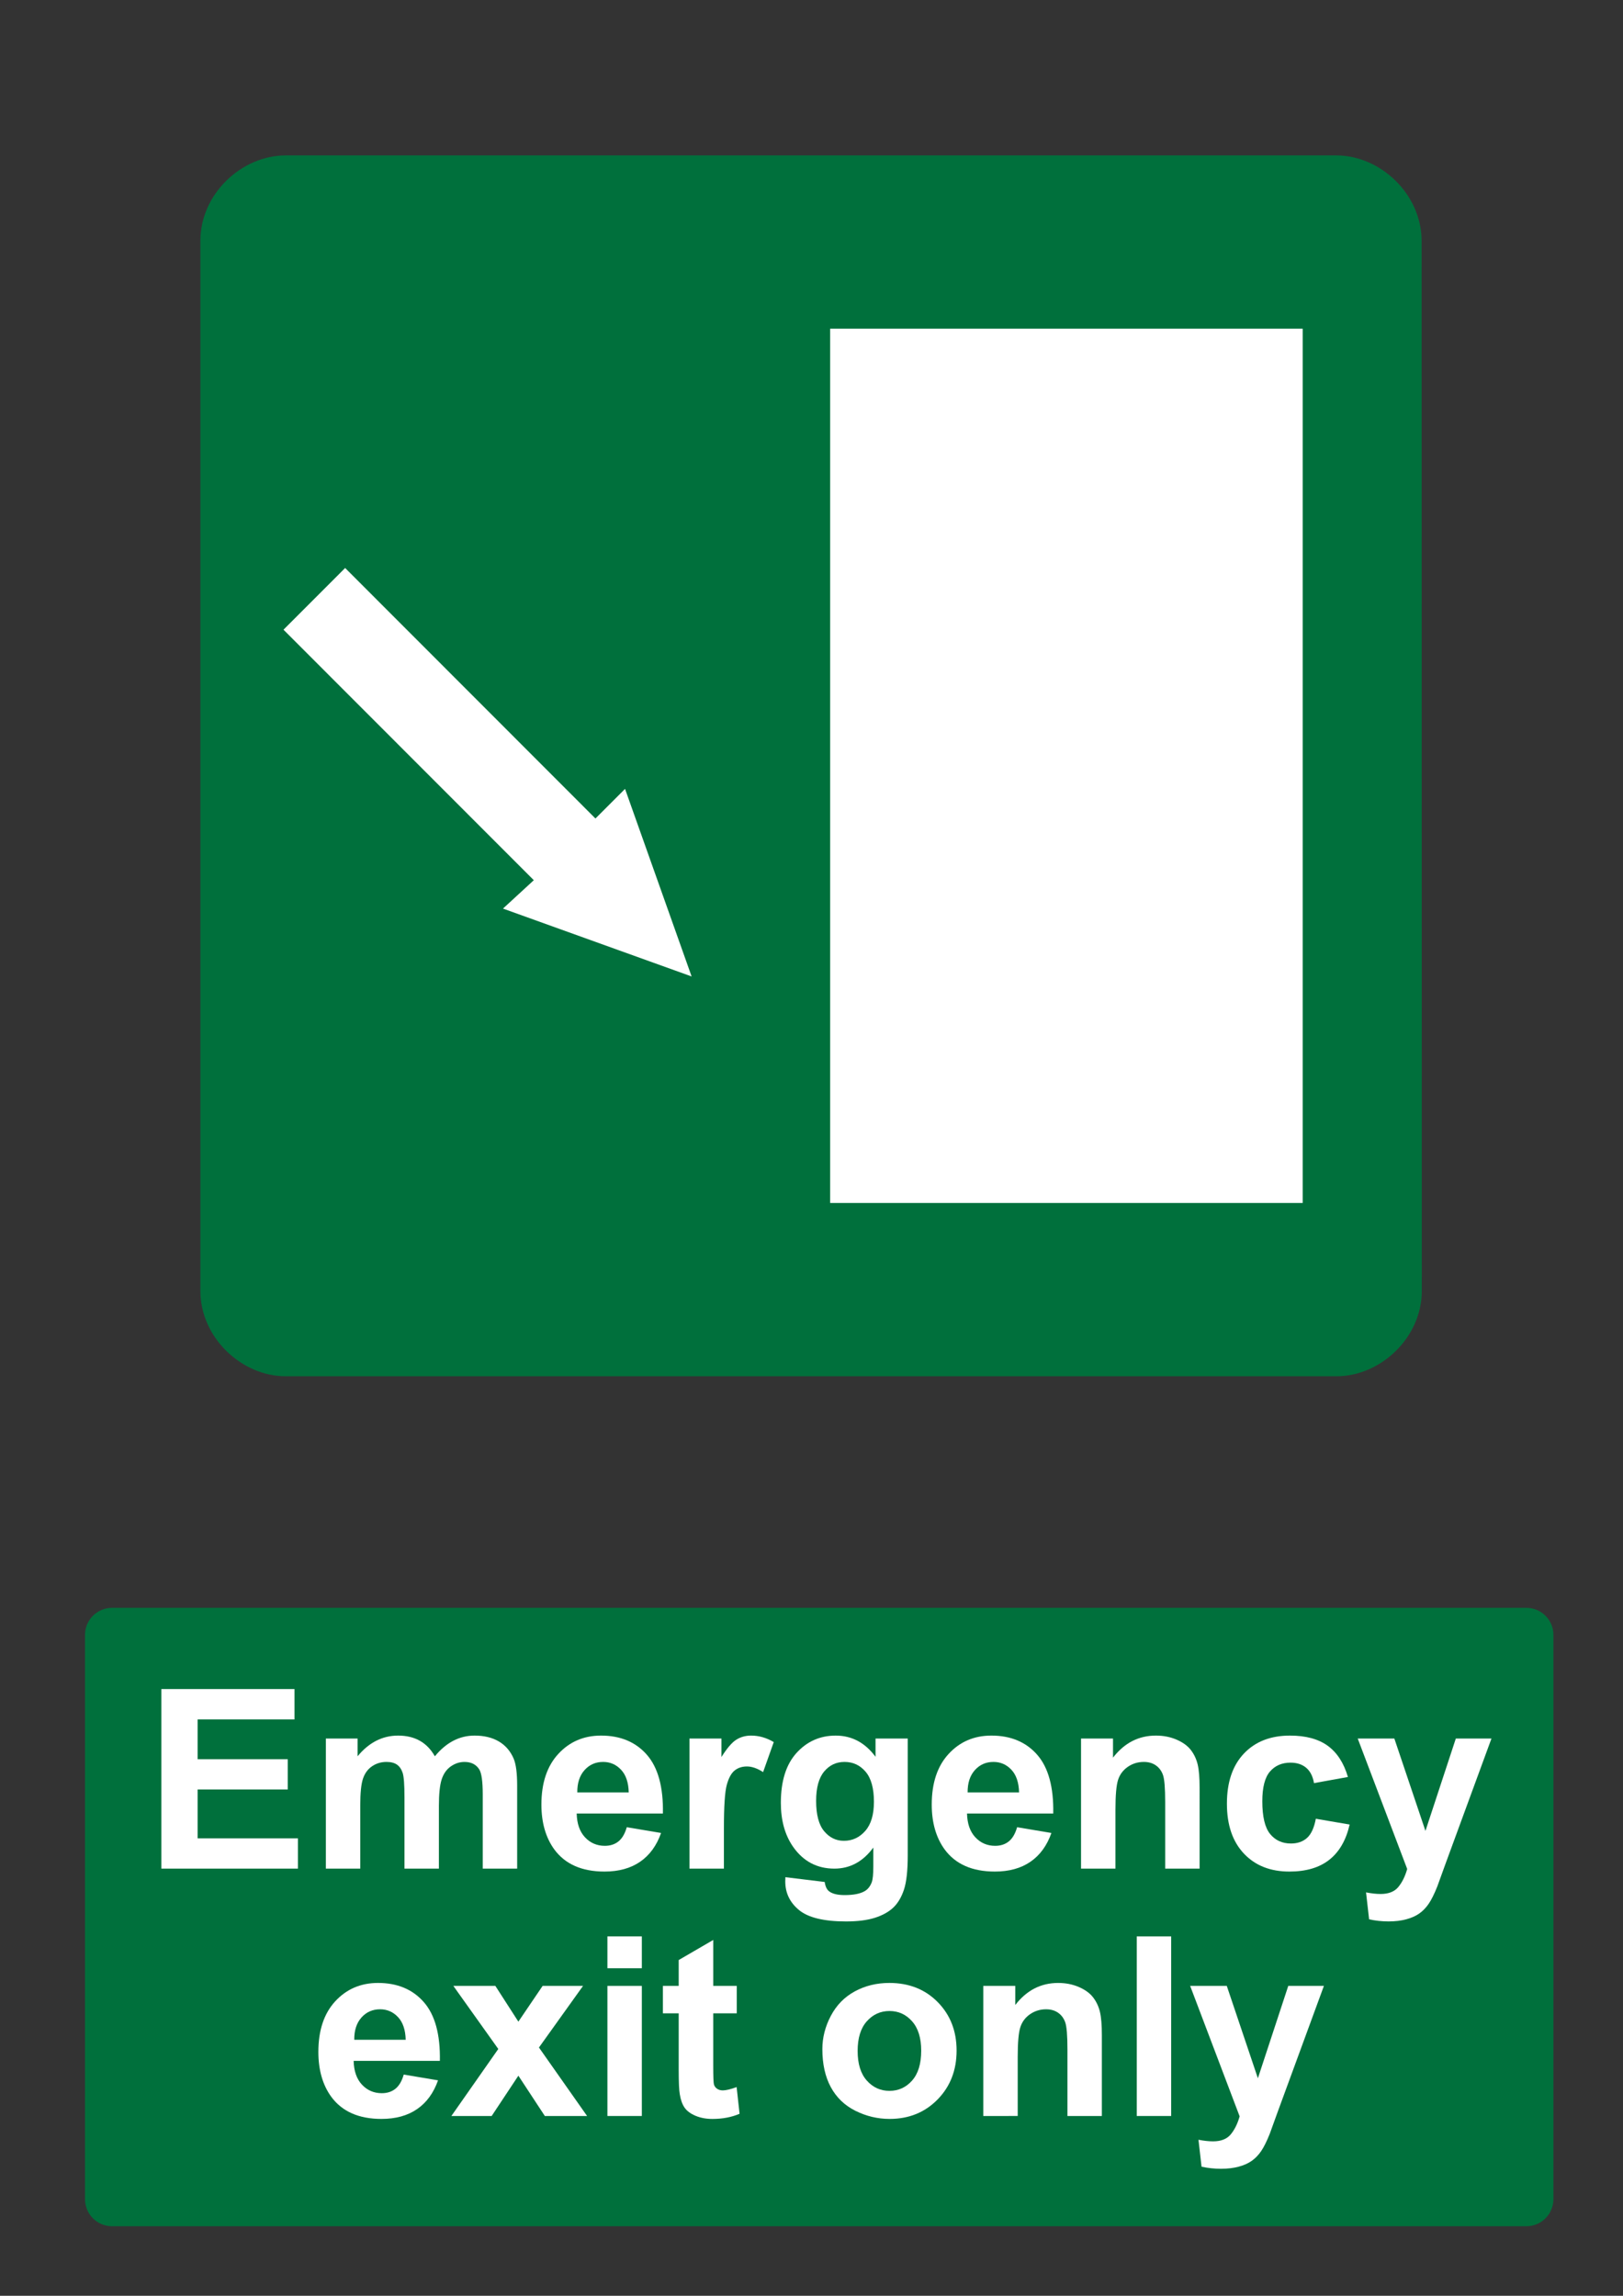
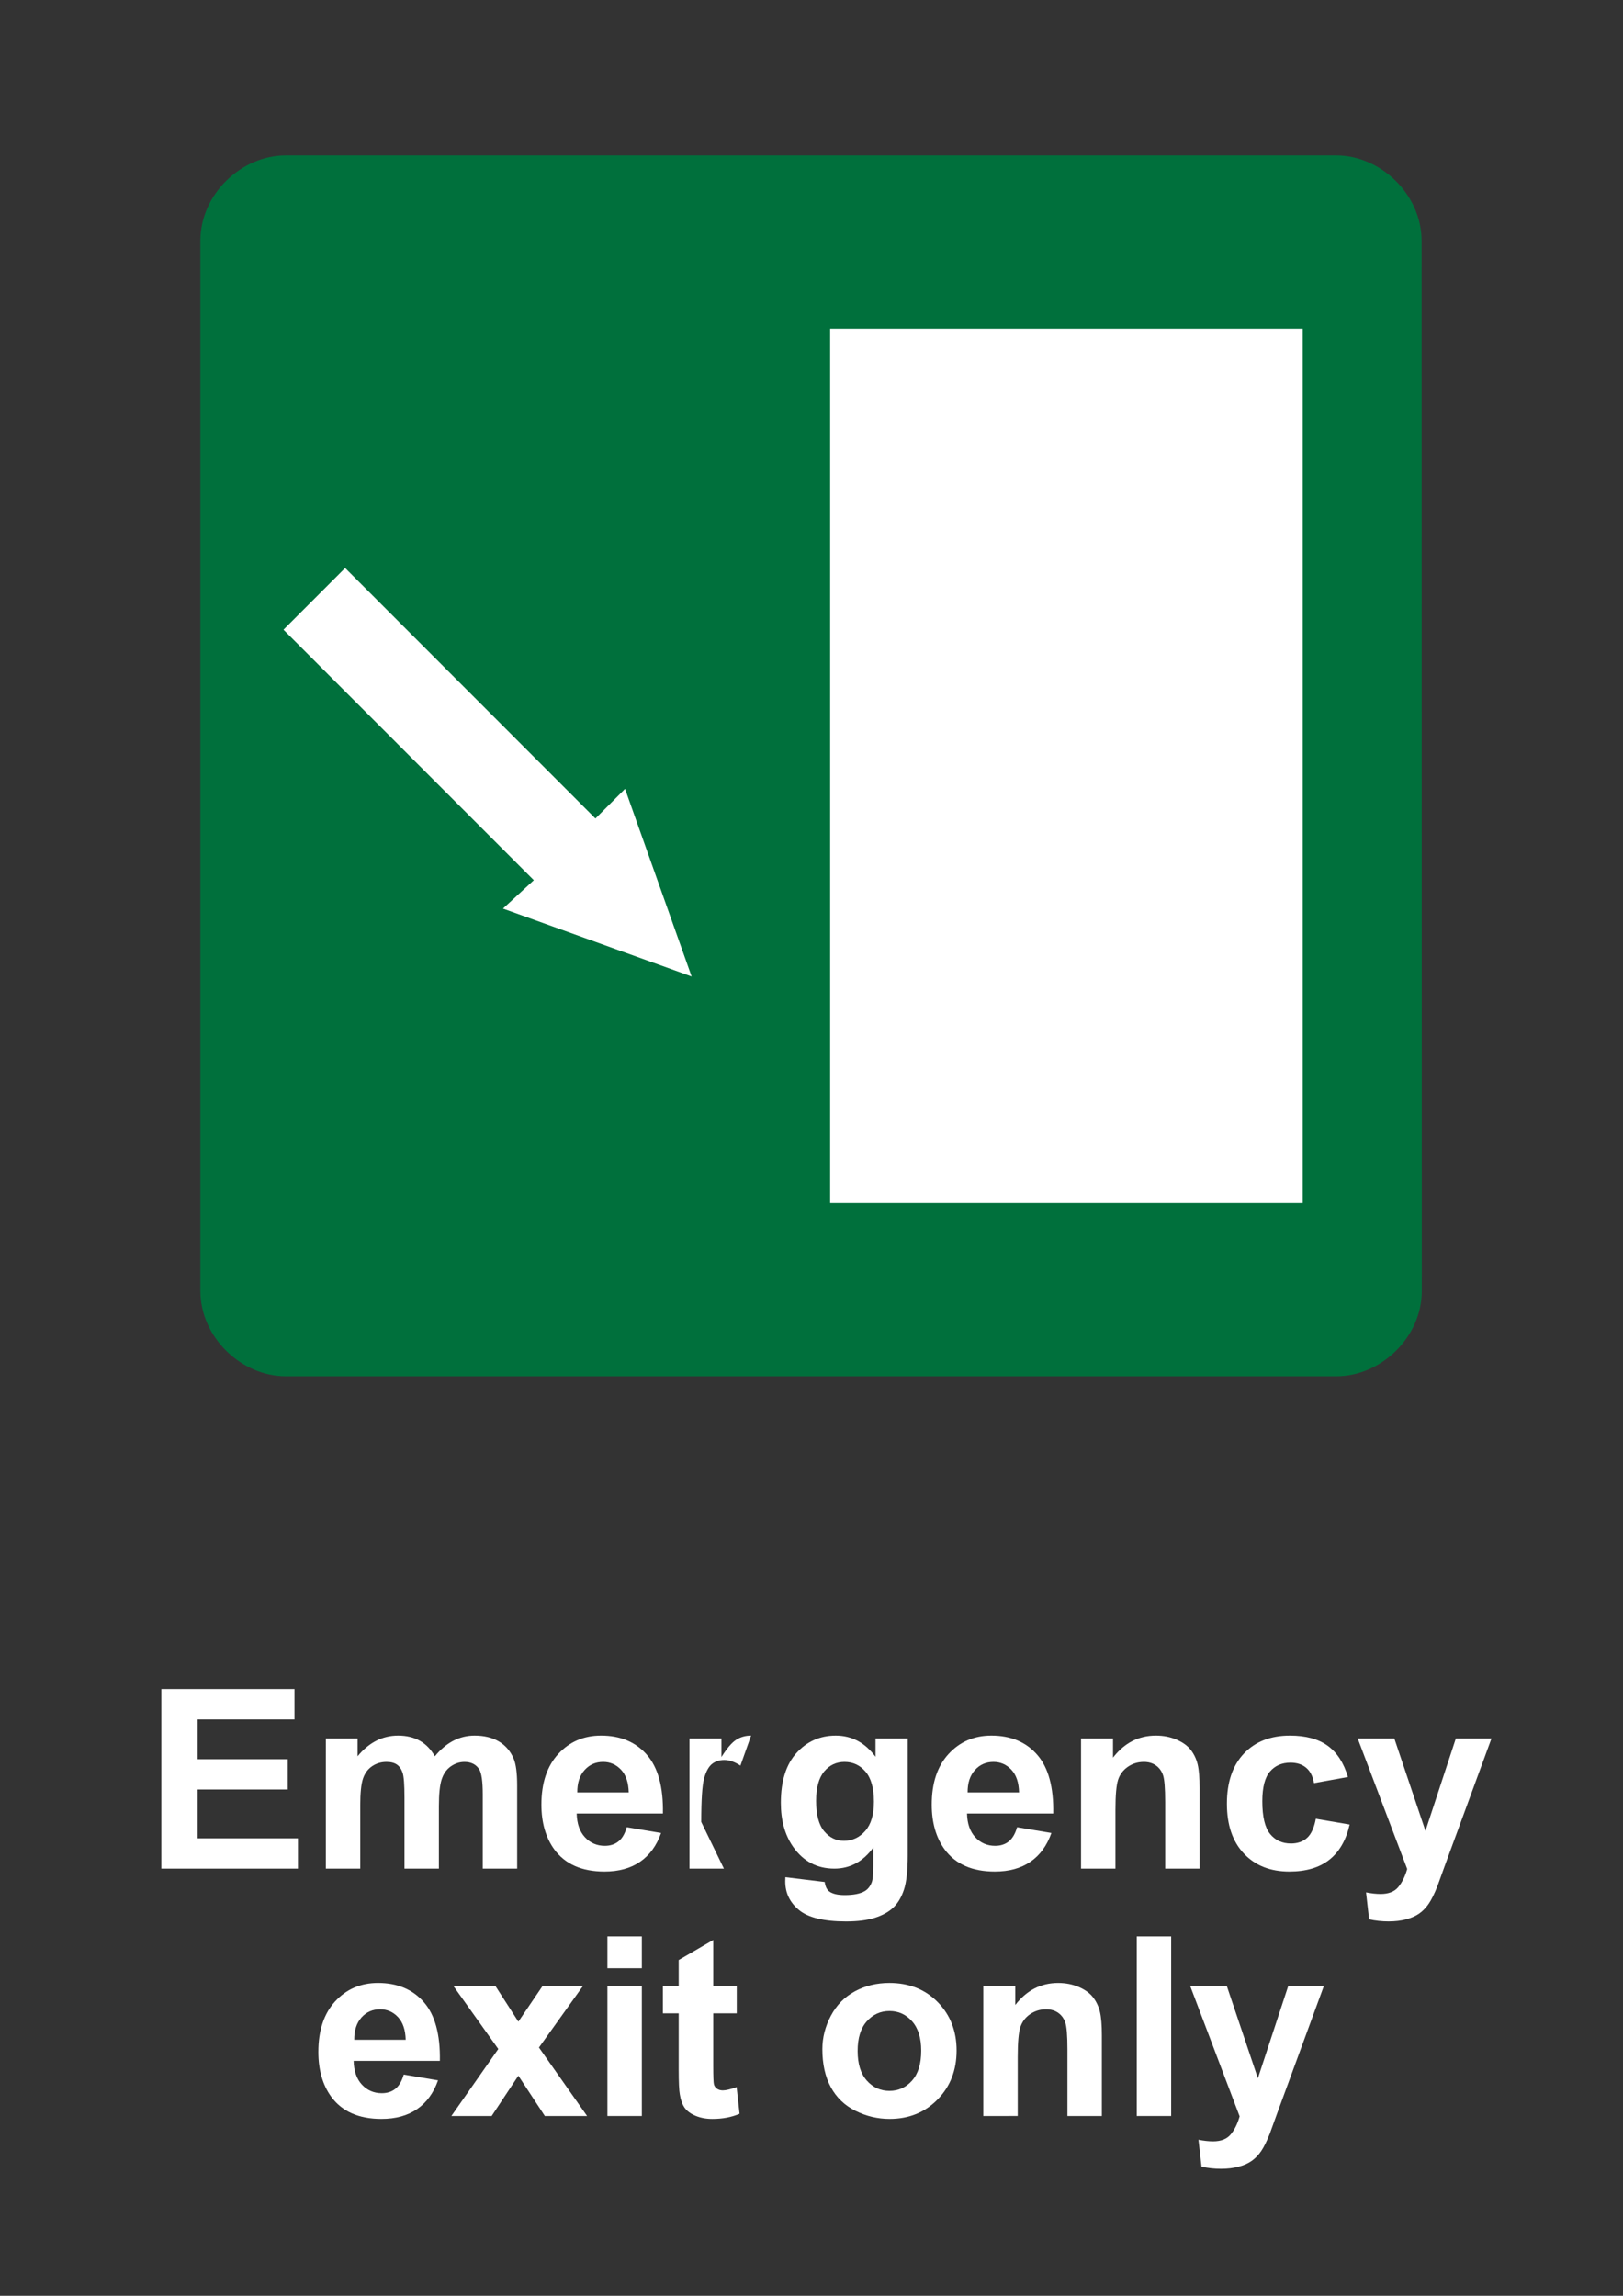
<svg xmlns="http://www.w3.org/2000/svg" version="1.1" id="Layer_1" x="0px" y="0px" width="595.279px" height="841.89px" viewBox="0 0 595.279 841.89" enable-background="new 0 0 595.279 841.89" xml:space="preserve">
  <rect x="0" y="0" width="595.279" height="841.89" fill="#333333" stroke="none" />
  <path fill="#00703C" d="M521.414,88.352c0-17.132-15.099-31.361-31.305-31.361H104.796c-16.209,0-31.303,14.152-31.303,31.285  v385.093c0,17.131,15.094,31.32,31.303,31.32H490.19c16.207,0,31.297-14.189,31.297-31.32L521.414,88.352" />
  <polyline fill="#FFFFFF" points="304.478,120.534 477.795,120.534 477.795,441.142 304.478,441.142 304.478,120.534 " />
  <polyline fill="#FFFFFF" points="126.591,208.288 218.397,300.152 229.251,289.293 253.671,358.076 184.48,333.186 195.787,322.78   103.98,230.916 126.591,208.288 " />
-   <path fill="#00703C" d="M41.1,589.611h518.74c5.479,0,9.92,4.439,9.92,9.92v206.93c0,5.479-4.439,9.92-9.92,9.92H41.1  c-5.479,0-9.92-4.439-9.92-9.92v-206.93C31.18,594.05,35.62,589.611,41.1,589.611" />
  <g>
    <path fill="#FFFFFF" d="M59.184,685.24v-65.855h48.83v11.143H72.48v14.6h33.063v11.096H72.48v17.924h36.791v11.096H59.184V685.24z" />
    <path fill="#FFFFFF" d="M119.514,637.533h11.635v6.514c4.162-5.061,9.119-7.592,14.869-7.592c3.055,0,5.705,0.629,7.951,1.887   s4.088,3.16,5.525,5.705c2.096-2.545,4.356-4.447,6.782-5.705c2.427-1.258,5.017-1.887,7.771-1.887   c3.504,0,6.469,0.713,8.895,2.135c2.427,1.422,4.237,3.512,5.437,6.268c0.868,2.035,1.303,5.33,1.303,9.883v30.502h-12.623v-27.27   c0-4.73-0.435-7.785-1.303-9.164c-1.168-1.797-2.965-2.693-5.391-2.693c-1.769,0-3.431,0.539-4.986,1.617   c-1.559,1.076-2.682,2.656-3.369,4.738c-0.689,2.082-1.033,5.367-1.033,9.859v22.91h-12.623v-26.145   c0-4.643-0.225-7.637-0.674-8.984s-1.146-2.352-2.089-3.01s-2.224-0.988-3.841-0.988c-1.947,0-3.699,0.523-5.256,1.572   c-1.559,1.049-2.674,2.561-3.348,4.537s-1.011,5.256-1.011,9.838v23.18h-12.623L119.514,637.533L119.514,637.533z" />
    <path fill="#FFFFFF" d="M229.887,670.056l12.578,2.111c-1.617,4.611-4.171,8.123-7.659,10.533   c-3.489,2.412-7.854,3.617-13.095,3.617c-8.296,0-14.437-2.711-18.418-8.131c-3.146-4.344-4.717-9.822-4.717-16.441   c0-7.906,2.065-14.098,6.198-18.576c4.134-4.477,9.358-6.715,15.679-6.715c7.098,0,12.696,2.344,16.801,7.029   c4.103,4.688,6.063,11.867,5.885,21.541h-31.625c0.09,3.744,1.107,6.654,3.055,8.736c1.946,2.082,4.372,3.121,7.277,3.121   c1.977,0,3.639-0.539,4.986-1.615C228.179,674.189,229.197,672.453,229.887,670.056z M230.605,657.298   c-0.09-3.654-1.033-6.432-2.83-8.334c-1.797-1.9-3.982-2.852-6.559-2.852c-2.756,0-5.031,1.004-6.828,3.01s-2.681,4.73-2.65,8.176   H230.605z" />
-     <path fill="#FFFFFF" d="M265.51,685.24h-12.623v-47.707h11.725v6.783c2.007-3.203,3.812-5.314,5.413-6.334   c1.603-1.018,3.421-1.527,5.458-1.527c2.875,0,5.646,0.795,8.312,2.381l-3.908,11.006c-2.127-1.377-4.104-2.064-5.93-2.064   c-1.769,0-3.266,0.486-4.492,1.459c-1.229,0.975-2.194,2.732-2.897,5.277c-0.704,2.547-1.056,7.877-1.056,15.992L265.51,685.24   L265.51,685.24z" />
+     <path fill="#FFFFFF" d="M265.51,685.24h-12.623v-47.707h11.725v6.783c2.007-3.203,3.812-5.314,5.413-6.334   c1.603-1.018,3.421-1.527,5.458-1.527l-3.908,11.006c-2.127-1.377-4.104-2.064-5.93-2.064   c-1.769,0-3.266,0.486-4.492,1.459c-1.229,0.975-2.194,2.732-2.897,5.277c-0.704,2.547-1.056,7.877-1.056,15.992L265.51,685.24   L265.51,685.24z" />
    <path fill="#FFFFFF" d="M288.061,688.384l14.42,1.752c0.239,1.678,0.793,2.83,1.662,3.459c1.197,0.898,3.084,1.348,5.66,1.348   c3.294,0,5.765-0.494,7.412-1.482c1.106-0.658,1.945-1.723,2.516-3.188c0.389-1.051,0.584-2.98,0.584-5.797v-6.963   c-3.773,5.152-8.535,7.729-14.285,7.729c-6.409,0-11.484-2.711-15.229-8.131c-2.937-4.283-4.402-9.613-4.402-15.992   c0-7.996,1.924-14.105,5.772-18.328c3.848-4.223,8.632-6.334,14.353-6.334c5.899,0,10.766,2.59,14.6,7.77v-6.691h11.814v42.811   c0,5.629-0.465,9.838-1.393,12.623c-0.93,2.785-2.231,4.971-3.908,6.559c-1.678,1.588-3.916,2.83-6.716,3.729   c-2.802,0.898-6.343,1.35-10.624,1.35c-8.086,0-13.821-1.387-17.205-4.156c-3.385-2.771-5.076-6.281-5.076-10.533   C288.016,689.492,288.03,688.984,288.061,688.384z M299.336,660.398c0,5.063,0.979,8.768,2.941,11.117   c1.961,2.354,4.38,3.527,7.255,3.527c3.084,0,5.689-1.205,7.816-3.617c2.126-2.41,3.188-5.98,3.188-10.713   c0-4.941-1.019-8.609-3.055-11.006c-2.037-2.396-4.612-3.594-7.727-3.594c-3.025,0-5.52,1.176-7.479,3.525   C300.316,651.992,299.336,655.578,299.336,660.398z" />
    <path fill="#FFFFFF" d="M373.053,670.056l12.578,2.111c-1.617,4.611-4.171,8.123-7.659,10.533   c-3.489,2.412-7.854,3.617-13.095,3.617c-8.297,0-14.437-2.711-18.418-8.131c-3.146-4.344-4.718-9.822-4.718-16.441   c0-7.906,2.066-14.098,6.199-18.576c4.133-4.477,9.358-6.715,15.678-6.715c7.099,0,12.697,2.344,16.802,7.029   c4.103,4.688,6.063,11.867,5.885,21.541H354.68c0.09,3.744,1.106,6.654,3.055,8.736c1.946,2.082,4.372,3.121,7.277,3.121   c1.977,0,3.639-0.539,4.985-1.615C371.345,674.189,372.363,672.453,373.053,670.056z M373.771,657.298   c-0.09-3.654-1.033-6.432-2.83-8.334c-1.797-1.9-3.983-2.852-6.559-2.852c-2.756,0-5.031,1.004-6.828,3.01s-2.682,4.73-2.65,8.176   H373.771z" />
    <path fill="#FFFFFF" d="M439.986,685.24h-12.623v-24.348c0-5.15-0.27-8.482-0.809-9.994c-0.539-1.514-1.415-2.689-2.628-3.527   s-2.673-1.258-4.38-1.258c-2.188,0-4.148,0.6-5.886,1.797c-1.736,1.199-2.928,2.785-3.57,4.762   c-0.646,1.979-0.967,5.631-0.967,10.961v21.607h-12.622v-47.707h11.725v7.008c4.162-5.391,9.403-8.086,15.723-8.086   c2.785,0,5.33,0.502,7.638,1.506c2.306,1.004,4.05,2.283,5.232,3.84c1.184,1.559,2.006,3.324,2.471,5.301   c0.465,1.979,0.696,4.809,0.696,8.49V685.24L439.986,685.24z" />
    <path fill="#FFFFFF" d="M494.387,651.638l-12.443,2.246c-0.42-2.484-1.37-4.357-2.853-5.615c-1.483-1.258-3.407-1.887-5.772-1.887   c-3.145,0-5.652,1.086-7.523,3.256c-1.872,2.172-2.809,5.805-2.809,10.895c0,5.66,0.95,9.658,2.854,11.994   c1.9,2.336,4.454,3.504,7.658,3.504c2.396,0,4.357-0.682,5.886-2.043c1.526-1.363,2.604-3.707,3.233-7.031l12.398,2.111   c-1.288,5.689-3.759,9.988-7.412,12.893c-3.654,2.906-8.551,4.357-14.689,4.357c-6.979,0-12.541-2.201-16.688-6.604   c-4.148-4.402-6.222-10.496-6.222-18.283c0-7.877,2.081-14.008,6.244-18.396c4.161-4.387,9.793-6.58,16.891-6.58   c5.81,0,10.429,1.25,13.858,3.75C490.426,642.707,492.889,646.517,494.387,651.638z" />
    <path fill="#FFFFFF" d="M497.98,637.533h13.432l11.41,33.871l11.142-33.871h13.071l-16.846,45.91l-3.01,8.311   c-1.108,2.785-2.164,4.912-3.167,6.379c-1.004,1.467-2.156,2.658-3.459,3.572c-1.303,0.912-2.905,1.623-4.808,2.133   c-1.901,0.51-4.051,0.764-6.445,0.764c-2.427,0-4.808-0.254-7.144-0.764l-1.123-9.883c1.978,0.389,3.759,0.584,5.347,0.584   c2.935,0,5.104-0.861,6.514-2.582c1.407-1.723,2.485-3.916,3.234-6.582L497.98,637.533z" />
  </g>
  <g>
    <path fill="#FFFFFF" d="M148.081,760.765l12.578,2.111c-1.617,4.613-4.172,8.125-7.659,10.535   c-3.489,2.41-7.854,3.615-13.096,3.615c-8.296,0-14.436-2.709-18.418-8.131c-3.145-4.342-4.717-9.822-4.717-16.441   c0-7.906,2.066-14.098,6.199-18.574s9.358-6.717,15.678-6.717c7.099,0,12.697,2.344,16.801,7.031s6.064,11.867,5.886,21.539   h-31.625c0.09,3.744,1.106,6.656,3.055,8.736c1.946,2.082,4.372,3.123,7.277,3.123c1.977,0,3.639-0.539,4.985-1.617   C146.373,764.898,147.391,763.164,148.081,760.765z M148.799,748.007c-0.09-3.652-1.033-6.43-2.83-8.332   c-1.797-1.9-3.983-2.854-6.559-2.854c-2.757,0-5.031,1.004-6.828,3.01c-1.797,2.008-2.682,4.732-2.65,8.176H148.799z" />
    <path fill="#FFFFFF" d="M165.555,775.951l17.205-24.572l-16.486-23.135h15.408l8.445,13.117l8.895-13.117h14.824l-16.172,22.596   l17.654,25.111H199.83l-9.703-14.779l-9.793,14.779H165.555z" />
    <path fill="#FFFFFF" d="M222.786,721.775v-11.682h12.623v11.682H222.786z M222.786,775.951v-47.707h12.623v47.707H222.786   L222.786,775.951z" />
    <path fill="#FFFFFF" d="M270.223,728.244v10.063h-8.625v19.227c0,3.895,0.082,6.162,0.247,6.807   c0.164,0.645,0.539,1.176,1.123,1.594c0.584,0.42,1.295,0.631,2.134,0.631c1.168,0,2.859-0.404,5.076-1.215l1.078,9.793   c-2.937,1.26-6.26,1.889-9.973,1.889c-2.276,0-4.328-0.383-6.154-1.146c-1.827-0.764-3.167-1.752-4.021-2.965   c-0.854-1.213-1.444-2.854-1.773-4.92c-0.271-1.467-0.404-4.432-0.404-8.895v-20.799h-5.795v-10.063h5.795v-9.48l12.668-7.365   v16.846H270.223z" />
    <path fill="#FFFFFF" d="M301.622,751.421c0-4.191,1.033-8.25,3.101-12.174c2.065-3.922,4.993-6.918,8.782-8.984   c3.788-2.064,8.019-3.1,12.689-3.1c7.217,0,13.132,2.344,17.744,7.031c4.611,4.688,6.918,10.607,6.918,17.766   c0,7.219-2.329,13.201-6.985,17.947s-10.52,7.119-17.587,7.119c-4.373,0-8.543-0.988-12.511-2.965   c-3.969-1.977-6.985-4.873-9.052-8.691C302.655,761.552,301.622,756.904,301.622,751.421z M314.561,752.095   c0,4.732,1.123,8.355,3.369,10.871c2.246,2.518,5.016,3.773,8.311,3.773c3.294,0,6.058-1.258,8.288-3.773s3.347-6.168,3.347-10.961   c0-4.672-1.115-8.266-3.347-10.781c-2.23-2.516-4.994-3.771-8.288-3.771c-3.295,0-6.063,1.258-8.311,3.771   C315.683,743.74,314.561,747.365,314.561,752.095z" />
    <path fill="#FFFFFF" d="M404.135,775.951h-12.623v-24.35c0-5.148-0.271-8.48-0.81-9.994c-0.539-1.512-1.415-2.688-2.628-3.525   s-2.673-1.258-4.38-1.258c-2.187,0-4.147,0.6-5.885,1.797s-2.928,2.785-3.571,4.762c-0.645,1.977-0.966,5.631-0.966,10.961v21.607   H360.65v-47.707h11.726v7.008c4.161-5.391,9.402-8.086,15.723-8.086c2.785,0,5.33,0.502,7.637,1.504   c2.306,1.004,4.05,2.285,5.233,3.842c1.183,1.559,2.006,3.324,2.471,5.301c0.464,1.977,0.696,4.807,0.696,8.49V775.951z" />
    <path fill="#FFFFFF" d="M416.938,775.951v-65.855h12.623v65.855H416.938z" />
    <path fill="#FFFFFF" d="M436.523,728.244h13.432l11.41,33.871l11.142-33.871h13.071l-16.846,45.91l-3.01,8.311   c-1.108,2.785-2.164,4.91-3.167,6.379c-1.004,1.467-2.156,2.656-3.459,3.57s-2.905,1.625-4.808,2.135   c-1.901,0.508-4.051,0.764-6.445,0.764c-2.427,0-4.808-0.256-7.144-0.764l-1.123-9.883c1.978,0.389,3.758,0.584,5.347,0.584   c2.935,0,5.104-0.861,6.514-2.584c1.407-1.723,2.485-3.916,3.234-6.58L436.523,728.244z" />
  </g>
</svg>